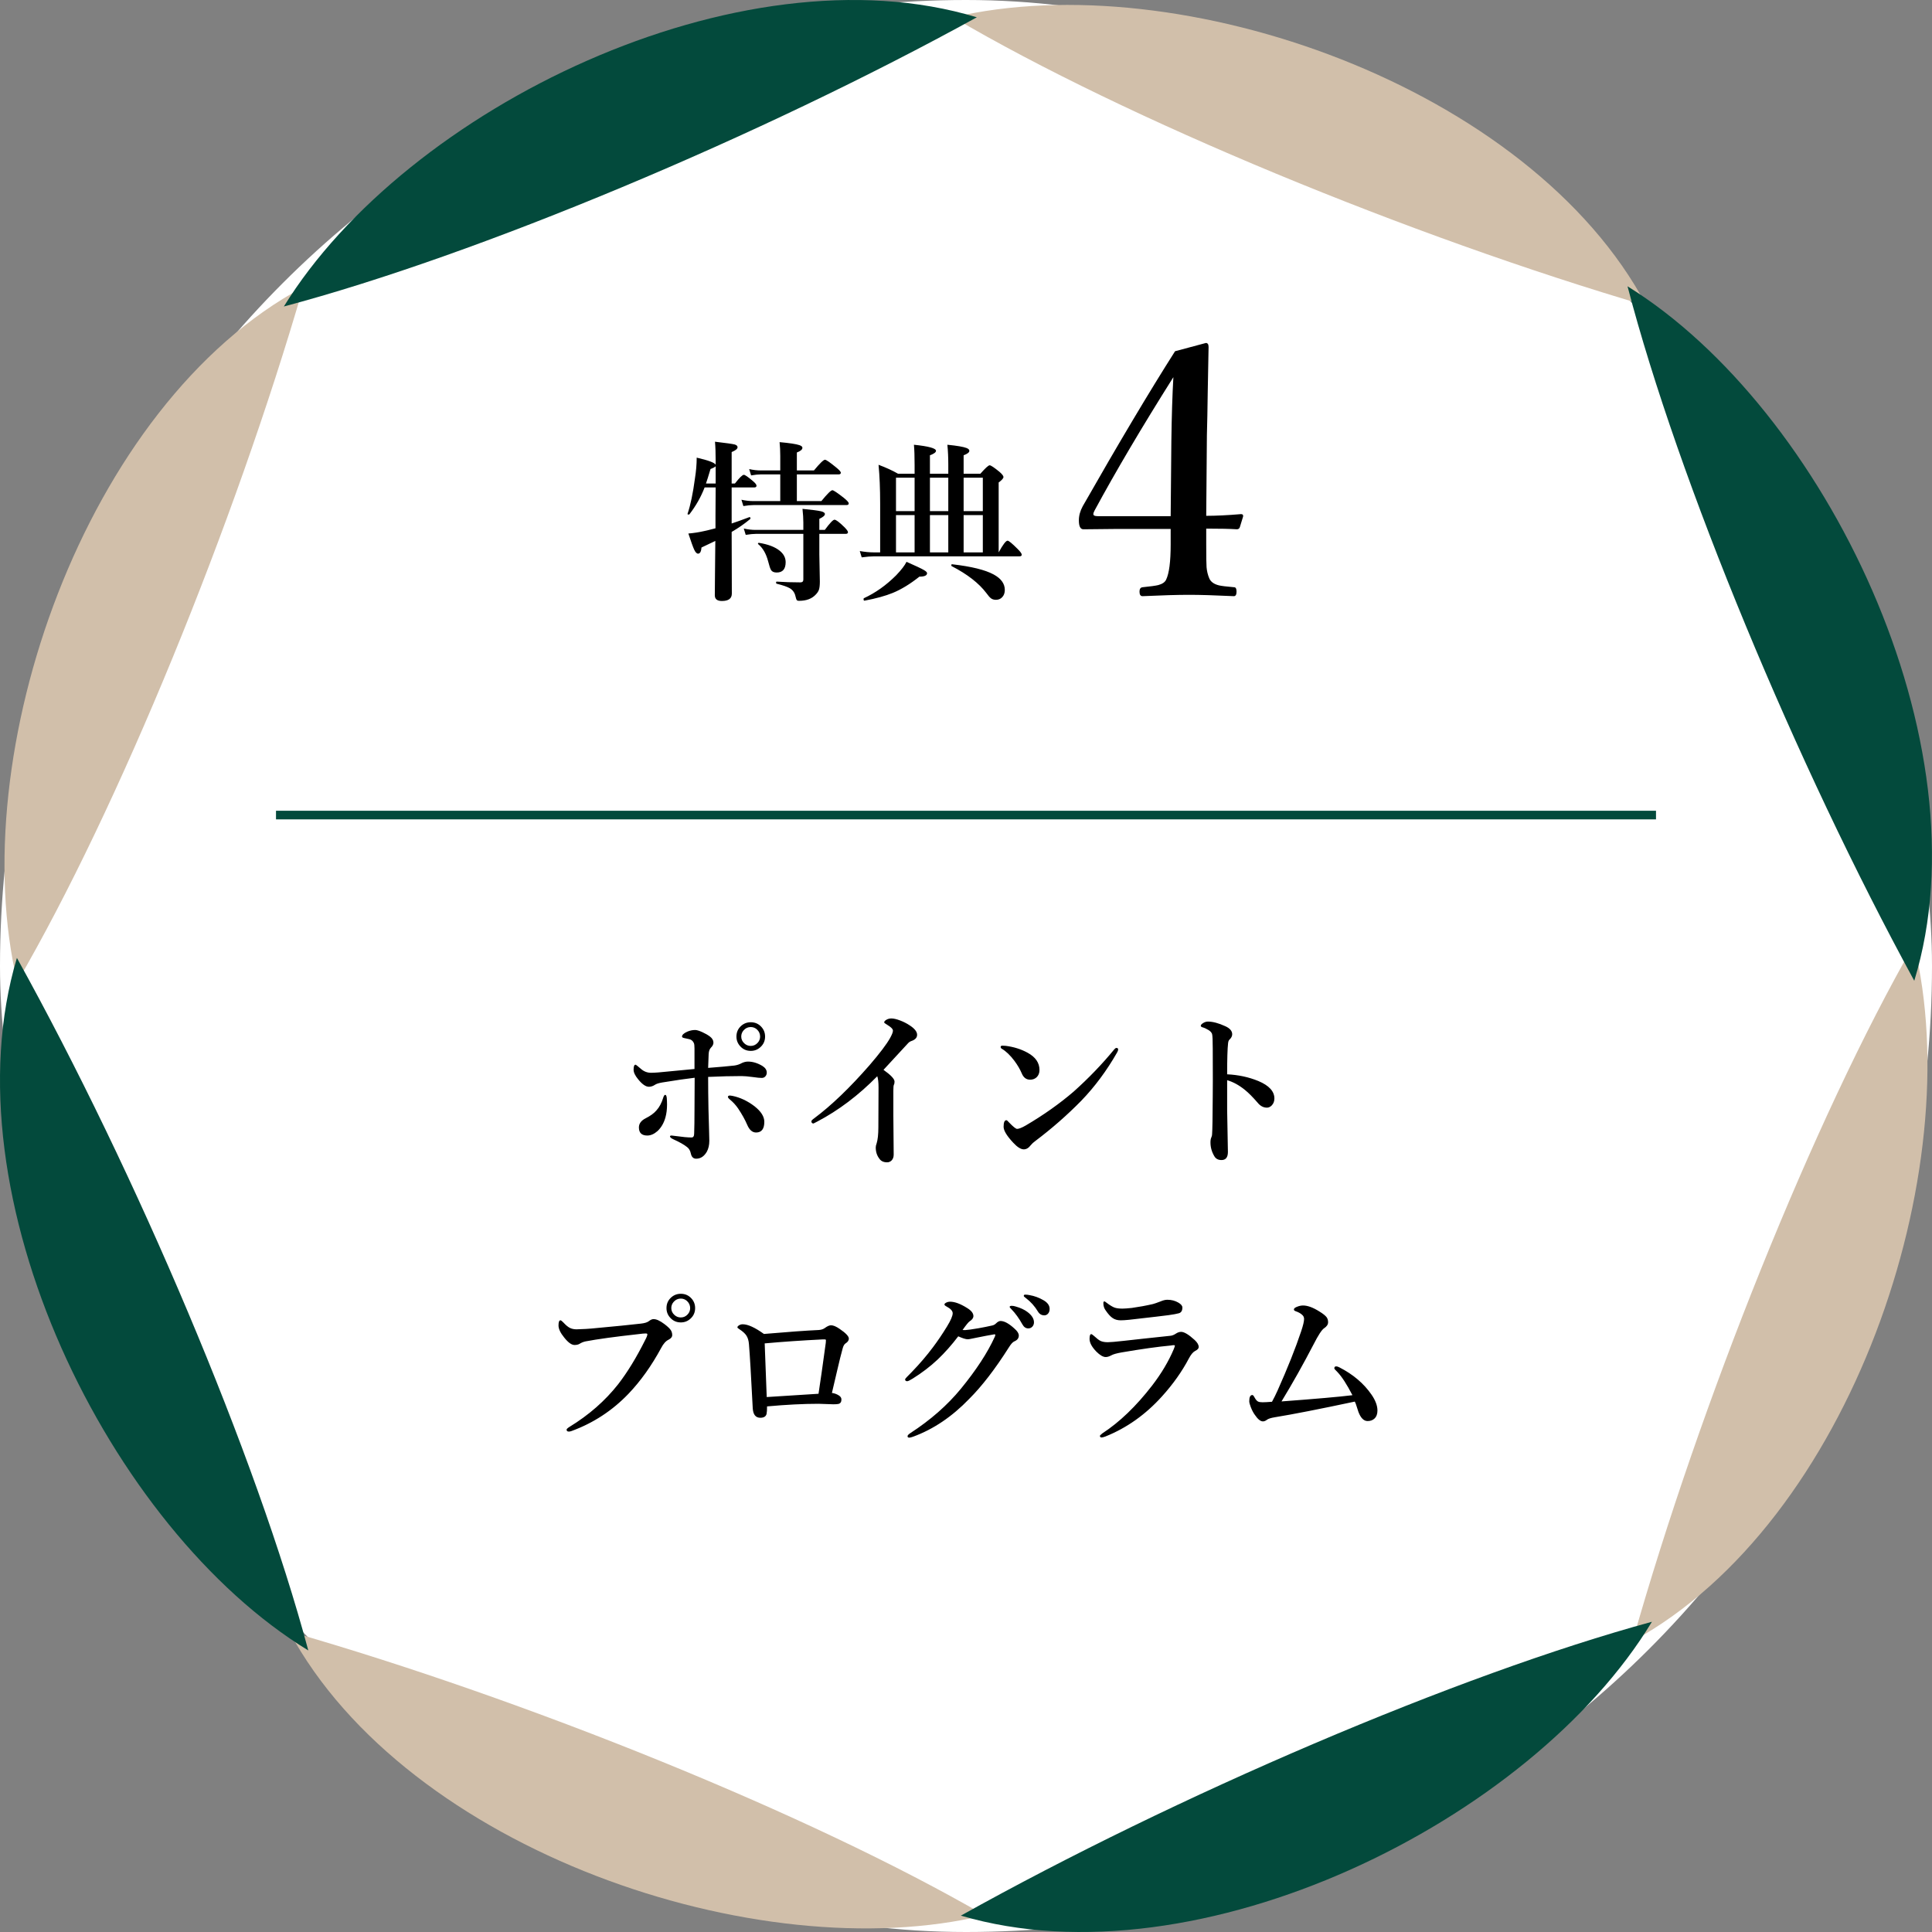
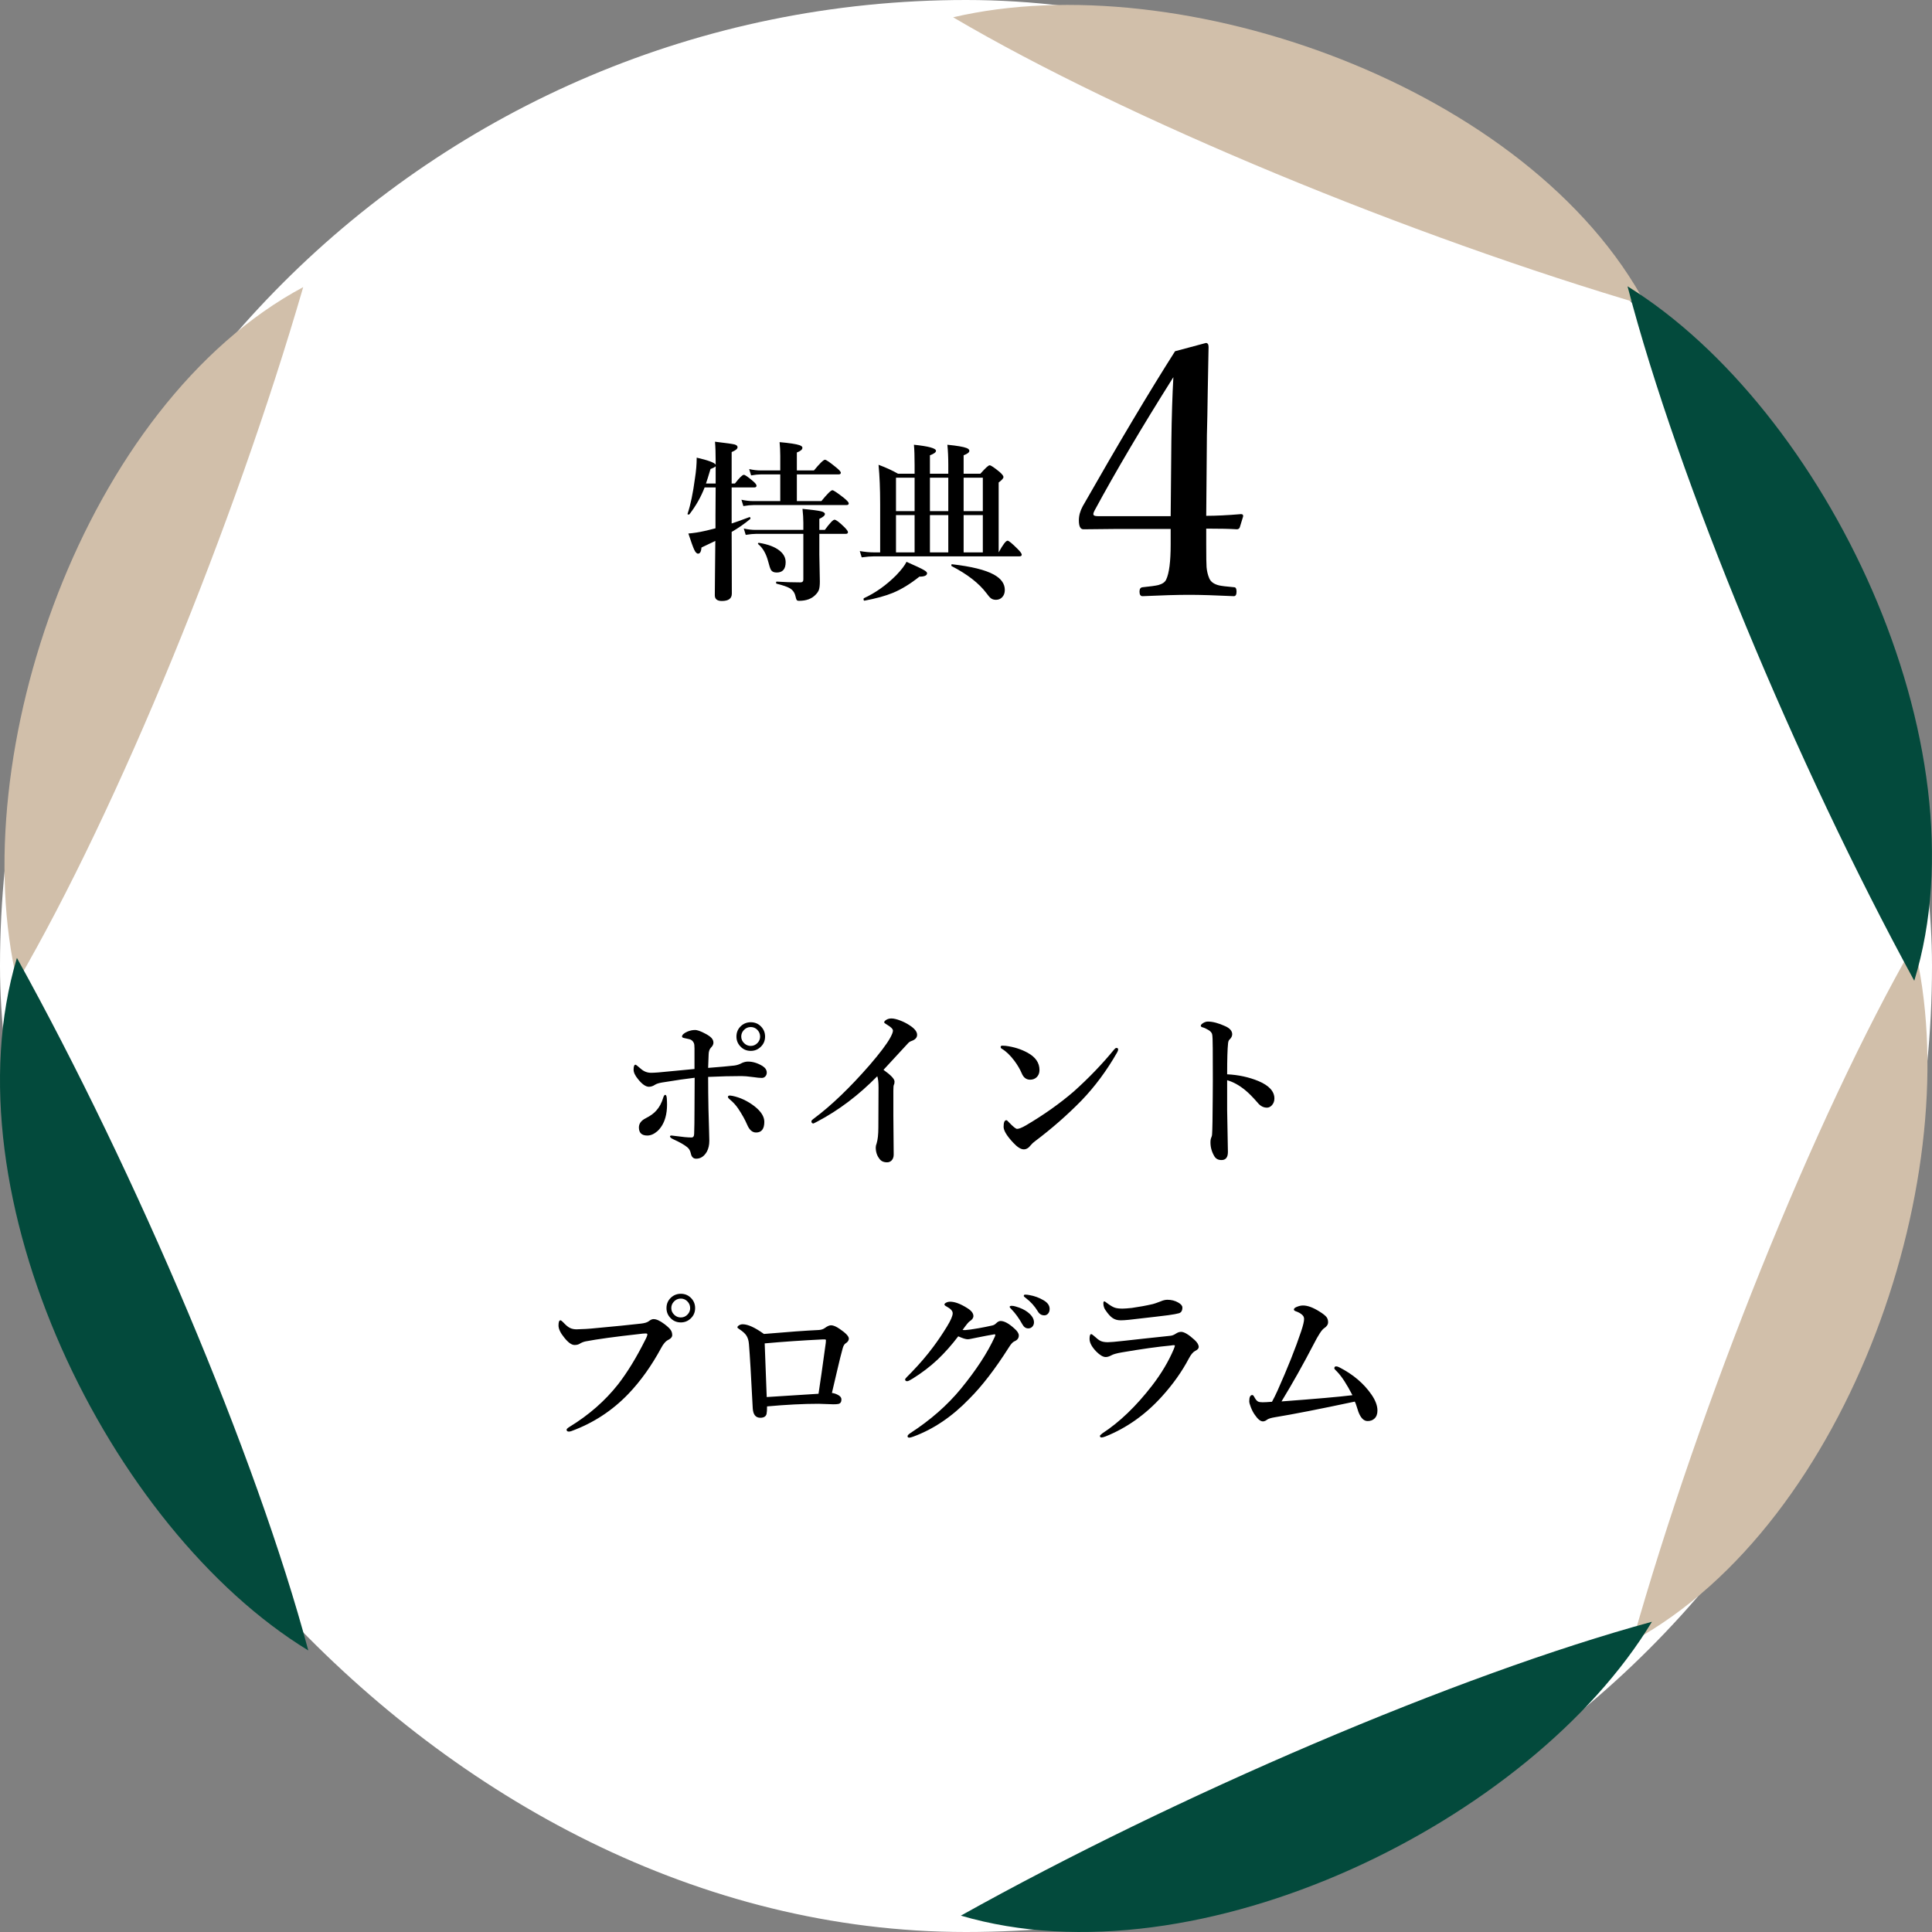
<svg xmlns="http://www.w3.org/2000/svg" width="224" height="224" viewBox="0 0 224 224" fill="none">
  <rect x="0" y="0" width="224" height="224" fill="#808080" stroke="none" />
  <rect width="224" height="224" rx="112" fill="white" />
  <path d="M84.83 60.695C85.312 60.539 85.992 60.295 86.871 59.963C86.884 59.956 86.894 59.953 86.9 59.953C86.972 59.953 87.008 60.002 87.008 60.1C87.008 60.139 86.998 60.165 86.978 60.178C86.334 60.718 85.618 61.216 84.83 61.672C84.843 64.074 84.85 66.457 84.85 68.82C84.85 69.393 84.466 69.68 83.697 69.68C83.15 69.68 82.877 69.458 82.877 69.016C82.877 68.814 82.883 68.003 82.897 66.584C82.916 65.223 82.929 63.934 82.936 62.717C82.727 62.821 82.193 63.075 81.334 63.478C81.295 63.954 81.162 64.191 80.934 64.191C80.777 64.191 80.624 64.029 80.475 63.703C80.344 63.417 80.123 62.801 79.811 61.857C80.436 61.805 81.044 61.711 81.637 61.574C81.865 61.529 82.304 61.421 82.955 61.252V59.758L82.975 56.516H81.695C81.272 57.616 80.686 58.651 79.938 59.621C79.918 59.647 79.882 59.66 79.83 59.66C79.752 59.66 79.713 59.634 79.713 59.582C79.713 59.575 79.716 59.566 79.723 59.553C80.061 58.55 80.344 57.193 80.572 55.48C80.709 54.621 80.777 53.814 80.777 53.059C82.125 53.371 82.857 53.645 82.975 53.879V53.44C82.975 52.528 82.949 51.786 82.897 51.213C84.179 51.363 84.941 51.47 85.182 51.535C85.403 51.6 85.514 51.708 85.514 51.857C85.514 52.04 85.286 52.225 84.83 52.414V56.057H85.211C85.732 55.386 86.077 55.051 86.246 55.051C86.376 55.051 86.725 55.292 87.291 55.773C87.571 56.008 87.711 56.187 87.711 56.31C87.711 56.447 87.623 56.516 87.447 56.516H84.83V60.695ZM81.852 56.057H82.975V54.055C82.922 54.139 82.724 54.247 82.379 54.377C82.138 55.191 81.962 55.751 81.852 56.057ZM90.465 58.098V55.002H88.228C87.929 55.002 87.548 55.041 87.086 55.119L86.861 54.387C87.324 54.491 87.766 54.543 88.189 54.543H90.465V52.863C90.465 52.31 90.439 51.776 90.387 51.262C91.546 51.366 92.314 51.483 92.691 51.613C92.919 51.691 93.033 51.792 93.033 51.916C93.033 52.118 92.818 52.3 92.389 52.463V54.543H94.371C95.055 53.716 95.481 53.303 95.65 53.303C95.787 53.303 96.213 53.596 96.93 54.182C97.301 54.481 97.486 54.69 97.486 54.807C97.486 54.937 97.402 55.002 97.232 55.002H92.389V58.098H95.231C95.914 57.258 96.341 56.838 96.51 56.838C96.64 56.838 97.079 57.131 97.828 57.717C98.212 58.029 98.404 58.244 98.404 58.361C98.404 58.492 98.32 58.557 98.15 58.557H87.389C87.063 58.557 86.663 58.596 86.188 58.674L85.963 57.941C86.445 58.046 86.897 58.098 87.32 58.098H90.465ZM94.996 61.897V64.299L95.055 67.414C95.055 67.85 95.019 68.172 94.947 68.381C94.882 68.563 94.765 68.742 94.596 68.918C94.147 69.413 93.499 69.66 92.652 69.66C92.509 69.66 92.415 69.628 92.369 69.562C92.33 69.504 92.284 69.364 92.232 69.143C92.141 68.719 91.917 68.404 91.559 68.195C91.279 68.033 90.777 67.86 90.055 67.678C90.003 67.665 89.977 67.619 89.977 67.541C89.977 67.469 90.003 67.434 90.055 67.434C90.934 67.492 91.848 67.522 92.799 67.522C93.027 67.522 93.141 67.414 93.141 67.199V61.897H87.643C87.337 61.897 86.943 61.935 86.461 62.014L86.236 61.281C86.718 61.385 87.167 61.438 87.584 61.438H93.141V60.598C93.141 60.129 93.108 59.595 93.043 58.996C94.156 59.107 94.872 59.201 95.191 59.279C95.491 59.351 95.641 59.458 95.641 59.602C95.641 59.771 95.426 59.956 94.996 60.158V61.438H95.631C96.21 60.65 96.585 60.256 96.754 60.256C96.93 60.256 97.304 60.536 97.877 61.096C98.17 61.389 98.316 61.59 98.316 61.701C98.316 61.831 98.228 61.897 98.053 61.897H94.996ZM91.09 65.178C91.09 65.978 90.745 66.379 90.055 66.379C89.736 66.379 89.518 66.284 89.4 66.096C89.303 65.939 89.189 65.601 89.059 65.08C88.824 64.188 88.44 63.524 87.906 63.088C87.887 63.068 87.877 63.049 87.877 63.029C87.877 62.971 87.913 62.941 87.984 62.941C87.991 62.941 88.001 62.941 88.014 62.941C89.068 63.111 89.866 63.417 90.406 63.859C90.862 64.231 91.09 64.67 91.09 65.178ZM106.041 54.924V53.908C106.041 52.899 106.015 52.118 105.963 51.565C107.669 51.74 108.521 51.975 108.521 52.268C108.521 52.443 108.287 52.616 107.818 52.785V54.924H109.947V53.908C109.947 53.036 109.911 52.255 109.84 51.565C110.96 51.675 111.702 51.802 112.066 51.945C112.281 52.03 112.389 52.137 112.389 52.268C112.389 52.45 112.167 52.622 111.725 52.785V54.924H113.668C114.241 54.273 114.599 53.947 114.742 53.947C114.885 53.947 115.266 54.201 115.885 54.709C116.191 54.976 116.344 55.175 116.344 55.305C116.344 55.454 116.158 55.666 115.787 55.94V64.045C116.282 63.14 116.627 62.688 116.822 62.688C116.959 62.688 117.346 63.007 117.984 63.645C118.303 63.964 118.463 64.185 118.463 64.309C118.463 64.439 118.375 64.504 118.199 64.504H101.363C100.973 64.504 100.488 64.543 99.908 64.621L99.684 63.889C100.27 63.993 100.816 64.045 101.324 64.045H102.047V58.4C102.047 56.682 101.985 55.178 101.861 53.889C102.721 54.208 103.473 54.553 104.117 54.924H106.041ZM106.041 59.719H103.883V64.045H106.041V59.719ZM107.818 59.719V64.045H109.947V59.719H107.818ZM111.725 59.719V64.045H113.951V59.719H111.725ZM111.725 55.383V59.26H113.951V55.383H111.725ZM109.947 55.383H107.818V59.26H109.947V55.383ZM106.041 55.383H103.883V59.26H106.041V55.383ZM116.5 68.4C116.5 68.758 116.393 69.045 116.178 69.26C115.989 69.449 115.755 69.543 115.475 69.543C115.227 69.543 115.029 69.481 114.879 69.357C114.755 69.266 114.583 69.068 114.361 68.762C113.495 67.616 112.154 66.574 110.338 65.637C110.312 65.624 110.299 65.594 110.299 65.549C110.299 65.451 110.331 65.409 110.396 65.422C112.617 65.676 114.218 66.07 115.201 66.603C116.067 67.072 116.5 67.671 116.5 68.4ZM107.486 66.457C107.486 66.724 107.19 66.857 106.598 66.857C105.536 67.704 104.508 68.332 103.512 68.742C102.652 69.094 101.562 69.393 100.24 69.641C100.162 69.66 100.123 69.598 100.123 69.455C100.123 69.403 100.136 69.37 100.162 69.357C101.503 68.739 102.75 67.853 103.902 66.701C104.501 66.076 104.902 65.555 105.104 65.139C106.139 65.594 106.796 65.904 107.076 66.066C107.35 66.216 107.486 66.346 107.486 66.457Z" fill="black" />
  <path d="M139.852 61.289V63.047C139.852 64.57 139.865 65.475 139.891 65.762C139.93 66.217 140.034 66.647 140.203 67.051C140.372 67.454 140.75 67.728 141.336 67.871C141.609 67.936 142.195 68.008 143.094 68.086C143.276 68.086 143.367 68.255 143.367 68.594C143.367 68.945 143.263 69.121 143.055 69.121C140.867 69.017 139.142 68.965 137.879 68.965C136.525 68.965 134.721 69.017 132.469 69.121C132.234 69.121 132.117 68.945 132.117 68.594C132.117 68.281 132.234 68.112 132.469 68.086C133.38 67.995 133.992 67.91 134.305 67.832C134.773 67.702 135.073 67.493 135.203 67.207C135.555 66.478 135.73 65.117 135.73 63.125V61.328H129.402L125.613 61.367C125.262 61.367 125.086 61.022 125.086 60.332C125.086 59.785 125.236 59.238 125.535 58.691C129.689 51.4 133.257 45.41 136.238 40.723L139.812 39.766C140.021 39.766 140.125 39.922 140.125 40.234C140.112 40.95 140.079 42.689 140.027 45.449C140.001 47.415 139.969 49.082 139.93 50.449L139.852 59.805C140.984 59.805 142.326 59.74 143.875 59.609C144.044 59.609 144.129 59.668 144.129 59.785C144.129 59.824 144.129 59.857 144.129 59.883L143.758 61.094C143.706 61.276 143.589 61.367 143.406 61.367C142.638 61.315 141.453 61.289 139.852 61.289ZM135.73 59.844L135.809 51.172C135.848 48.268 135.926 45.788 136.043 43.73C132.397 49.512 129.35 54.668 126.902 59.199C126.811 59.368 126.766 59.505 126.766 59.609C126.766 59.766 126.928 59.844 127.254 59.844H135.73Z" fill="black" />
-   <path d="M114.151 222.057C87.879 228.403 47.166 214.495 33.535 189.156C60.977 197.033 93.952 210.355 114.151 222.057Z" fill="#D1BFAA" />
  <path d="M2 113.852C-4.254 87.568 9.782 46.881 35.154 33.289C27.192 60.743 13.741 93.689 2 113.852Z" fill="#D1BFAA" />
  <path d="M35.744 191.356C12.666 177.268 -6.273 138.607 1.96 111.062C15.815 136.042 29.716 168.807 35.744 191.356Z" fill="#034A3C" />
  <path d="M221.904 109.492C228.337 135.731 214.526 176.508 189.289 190.28C197.072 162.781 210.298 129.745 221.904 109.492Z" fill="#D1BFAA" />
-   <path d="M191.527 188.031C177.536 211.165 138.938 230.203 111.406 222.102C136.329 208.195 169.034 194.152 191.527 188.031Z" fill="#034A3C" />
+   <path d="M191.527 188.031C177.536 211.165 138.938 230.203 111.406 222.102C136.329 208.195 169.034 194.152 191.527 188.031" fill="#034A3C" />
  <path d="M110.508 2.005C136.825 -4.161 177.402 10.017 190.898 35.446C163.502 27.389 130.617 13.842 110.508 2.005Z" fill="#D1BFAA" />
  <path d="M188.699 33.195C211.642 47.418 230.356 86.214 221.944 113.713C208.268 88.644 194.592 55.789 188.699 33.195Z" fill="#034A3C" />
-   <path d="M32.91 35.535C47.081 12.536 85.769 -6.322 113.256 2.005C88.243 15.777 55.448 29.549 32.91 35.535Z" fill="#034A3C" />
-   <rect x="32" y="94" width="160" height="1" fill="#034A3C" />
  <path d="M87.044 118.521C87.539 118.521 87.95 118.701 88.275 119.059C88.561 119.371 88.705 119.745 88.705 120.182C88.705 120.676 88.522 121.087 88.158 121.412C87.845 121.699 87.474 121.842 87.044 121.842C86.55 121.842 86.14 121.66 85.814 121.295C85.528 120.982 85.384 120.611 85.384 120.182C85.384 119.68 85.567 119.267 85.931 118.941C86.244 118.661 86.615 118.521 87.044 118.521ZM87.044 119.078C86.719 119.078 86.446 119.202 86.224 119.449C86.035 119.658 85.941 119.902 85.941 120.182C85.941 120.494 86.065 120.761 86.312 120.982C86.52 121.171 86.765 121.266 87.044 121.266C87.357 121.266 87.624 121.145 87.845 120.904C88.034 120.696 88.129 120.455 88.129 120.182C88.129 119.863 88.008 119.589 87.767 119.361C87.559 119.173 87.318 119.078 87.044 119.078ZM84.623 127.477C84.473 127.353 84.398 127.252 84.398 127.174C84.398 127.07 84.479 127.018 84.642 127.018C84.668 127.018 84.759 127.031 84.916 127.057C85.808 127.239 86.66 127.639 87.474 128.258C88.236 128.857 88.617 129.459 88.617 130.064C88.617 130.891 88.298 131.305 87.66 131.305C87.224 131.305 86.879 131.002 86.625 130.396C86.377 129.817 86.029 129.192 85.58 128.521C85.319 128.137 85 127.789 84.623 127.477ZM82.103 123.814C83.444 123.71 84.457 123.619 85.14 123.541C85.446 123.502 85.746 123.401 86.039 123.238C86.273 123.134 86.501 123.082 86.722 123.082C87.269 123.082 87.823 123.248 88.382 123.58C88.728 123.795 88.9 124.055 88.9 124.361C88.9 124.544 88.838 124.697 88.715 124.82C88.61 124.924 88.48 124.977 88.324 124.977C88.096 124.977 87.761 124.944 87.318 124.879C86.732 124.801 86.286 124.762 85.98 124.762C84.834 124.762 83.542 124.794 82.103 124.859C82.103 126.07 82.116 127.317 82.142 128.6C82.155 129.283 82.178 130.087 82.21 131.012C82.23 131.604 82.24 132.021 82.24 132.262C82.24 132.75 82.145 133.17 81.957 133.521C81.644 134.068 81.231 134.342 80.716 134.342C80.391 134.342 80.186 134.146 80.101 133.756C80.03 133.411 79.883 133.157 79.662 132.994C79.323 132.721 78.809 132.428 78.119 132.115C77.826 131.985 77.679 131.865 77.679 131.754C77.679 131.689 77.744 131.656 77.875 131.656C77.94 131.656 78.021 131.666 78.119 131.686C78.223 131.699 78.304 131.708 78.363 131.715C79.138 131.826 79.743 131.881 80.179 131.881C80.381 131.881 80.482 131.728 80.482 131.422C80.508 130.751 80.521 129.869 80.521 128.775L80.541 124.957C79.629 125.061 78.376 125.243 76.781 125.504C76.397 125.569 76.123 125.654 75.96 125.758C75.72 125.921 75.479 126.002 75.238 126.002C74.867 126.002 74.447 125.709 73.978 125.123C73.633 124.706 73.46 124.339 73.46 124.02C73.46 123.635 73.535 123.443 73.685 123.443C73.731 123.443 73.929 123.596 74.281 123.902C74.632 124.221 75.033 124.381 75.482 124.381C75.684 124.381 75.957 124.368 76.302 124.342C76.843 124.296 78.249 124.163 80.521 123.941V121.559C80.521 121.24 80.495 121.028 80.443 120.924C80.332 120.683 80.156 120.536 79.916 120.484L79.34 120.357C79.164 120.325 79.076 120.266 79.076 120.182C79.076 119.986 79.278 119.798 79.681 119.615C79.981 119.485 80.287 119.42 80.599 119.42C80.788 119.42 81.068 119.505 81.439 119.674C81.771 119.824 82.064 119.993 82.318 120.182C82.585 120.39 82.718 120.624 82.718 120.885C82.718 121.08 82.624 121.272 82.435 121.461C82.266 121.63 82.175 121.884 82.162 122.223C82.136 122.809 82.116 123.339 82.103 123.814ZM76.898 127.262C76.963 127.047 77.041 126.939 77.132 126.939C77.224 126.939 77.282 127.066 77.308 127.32C77.328 127.587 77.338 127.835 77.338 128.062C77.338 128.616 77.276 129.114 77.152 129.557C76.97 130.208 76.664 130.735 76.234 131.139C75.837 131.484 75.443 131.656 75.052 131.656C74.401 131.656 74.076 131.344 74.076 130.719C74.076 130.27 74.343 129.911 74.877 129.645C75.41 129.378 75.817 129.081 76.097 128.756C76.449 128.372 76.716 127.874 76.898 127.262ZM101.712 124.781C99.544 126.988 97.226 128.74 94.759 130.035C94.486 130.185 94.339 130.26 94.32 130.26C94.157 130.26 94.075 130.172 94.075 129.996C94.075 129.924 94.189 129.807 94.417 129.645C96.396 128.167 98.528 126.119 100.814 123.502C102.012 122.109 102.809 121.054 103.206 120.338C103.421 119.947 103.529 119.667 103.529 119.498C103.529 119.309 103.31 119.085 102.874 118.824C102.633 118.681 102.513 118.587 102.513 118.541C102.513 118.437 102.601 118.333 102.777 118.229C102.946 118.131 103.138 118.082 103.353 118.082C103.62 118.082 103.965 118.163 104.388 118.326C104.779 118.476 105.14 118.661 105.472 118.883C106.045 119.254 106.331 119.618 106.331 119.977C106.331 120.309 106.11 120.549 105.667 120.699C105.511 120.751 105.374 120.846 105.257 120.982C103.584 122.799 102.643 123.818 102.435 124.039C103.288 124.645 103.714 125.097 103.714 125.396C103.714 125.566 103.688 125.693 103.636 125.777C103.597 125.862 103.577 126.09 103.577 126.461V129.342L103.616 133.863C103.616 134.163 103.529 134.397 103.353 134.566C103.21 134.697 103.043 134.762 102.855 134.762C102.445 134.762 102.145 134.622 101.956 134.342C101.676 133.984 101.536 133.551 101.536 133.043C101.536 132.9 101.569 132.747 101.634 132.584C101.771 132.148 101.839 131.52 101.839 130.699L101.859 126.08C101.859 125.494 101.81 125.061 101.712 124.781ZM117.923 130.885C118.137 130.885 118.476 130.751 118.938 130.484C121.009 129.267 122.858 127.958 124.485 126.559C126.217 125.009 127.783 123.382 129.182 121.676C129.28 121.559 129.365 121.5 129.436 121.5C129.573 121.5 129.641 121.559 129.641 121.676C129.641 121.767 129.602 121.881 129.524 122.018C128.326 124.12 126.94 125.989 125.364 127.623C123.73 129.29 121.949 130.849 120.022 132.301C119.82 132.444 119.648 132.604 119.505 132.779C119.264 133.098 118.997 133.258 118.704 133.258C118.359 133.258 117.952 133.004 117.483 132.496C116.735 131.702 116.36 131.083 116.36 130.641C116.36 130.133 116.468 129.879 116.682 129.879C116.741 129.879 116.845 129.967 116.995 130.143C117.47 130.637 117.779 130.885 117.923 130.885ZM116.155 121.598C116.064 121.546 116.018 121.477 116.018 121.393C116.018 121.288 116.083 121.236 116.214 121.236C116.337 121.236 116.464 121.243 116.595 121.256C117.532 121.373 118.382 121.64 119.143 122.057C120.061 122.558 120.52 123.225 120.52 124.059C120.52 124.417 120.403 124.703 120.169 124.918C119.967 125.094 119.723 125.182 119.436 125.182C118.987 125.182 118.662 124.934 118.46 124.439C118.264 123.977 117.985 123.499 117.62 123.004C117.125 122.346 116.637 121.878 116.155 121.598ZM142.278 124.557C143.586 124.622 144.794 124.882 145.901 125.338C147.138 125.859 147.756 126.533 147.756 127.359C147.756 127.685 147.652 127.955 147.444 128.17C147.274 128.339 147.092 128.424 146.897 128.424C146.48 128.424 146.116 128.229 145.803 127.838C145.237 127.187 144.755 126.702 144.358 126.383C143.674 125.823 142.981 125.442 142.278 125.24C142.278 126.718 142.278 127.877 142.278 128.717C142.278 129.062 142.307 130.676 142.366 133.561C142.366 134.186 142.118 134.498 141.623 134.498C141.233 134.498 140.953 134.345 140.784 134.039C140.491 133.544 140.344 133.017 140.344 132.457C140.344 132.203 140.377 132.011 140.442 131.881C140.5 131.744 140.53 131.63 140.53 131.539C140.569 131.044 140.595 129.55 140.608 127.057C140.614 126.354 140.618 125.738 140.618 125.211L140.608 121.578C140.608 120.634 140.582 120.068 140.53 119.879C140.471 119.71 140.331 119.557 140.11 119.42C139.836 119.257 139.605 119.153 139.416 119.107C139.286 119.068 139.221 119.007 139.221 118.922C139.221 118.837 139.309 118.736 139.485 118.619C139.674 118.502 139.859 118.443 140.041 118.443C140.608 118.443 141.282 118.622 142.063 118.98C142.597 119.221 142.864 119.534 142.864 119.918C142.864 120.139 142.75 120.354 142.522 120.562C142.45 120.641 142.405 120.774 142.385 120.963C142.314 121.581 142.278 122.779 142.278 124.557ZM78.934 150.004C79.429 150.004 79.839 150.183 80.165 150.541C80.451 150.854 80.594 151.228 80.594 151.664C80.594 152.159 80.412 152.569 80.048 152.895C79.735 153.181 79.364 153.324 78.934 153.324C78.44 153.324 78.029 153.142 77.704 152.777C77.417 152.465 77.274 152.094 77.274 151.664C77.274 151.163 77.457 150.749 77.821 150.424C78.134 150.144 78.505 150.004 78.934 150.004ZM78.934 150.561C78.609 150.561 78.335 150.684 78.114 150.932C77.925 151.14 77.831 151.384 77.831 151.664C77.831 151.977 77.955 152.243 78.202 152.465C78.41 152.654 78.654 152.748 78.934 152.748C79.247 152.748 79.514 152.628 79.735 152.387C79.924 152.178 80.018 151.938 80.018 151.664C80.018 151.345 79.898 151.072 79.657 150.844C79.449 150.655 79.208 150.561 78.934 150.561ZM74.013 154.682C71.304 154.981 69.266 155.261 67.899 155.521C67.645 155.574 67.411 155.668 67.196 155.805C67.046 155.896 66.851 155.941 66.61 155.941C66.272 155.941 65.874 155.655 65.419 155.082C64.976 154.542 64.755 154.073 64.755 153.676C64.755 153.279 64.83 153.08 64.979 153.08C65.044 153.08 65.155 153.161 65.311 153.324C65.611 153.65 65.871 153.865 66.093 153.969C66.307 154.073 66.565 154.125 66.864 154.125C66.929 154.125 66.994 154.122 67.059 154.115C67.697 154.096 68.189 154.07 68.534 154.037C71.294 153.783 73.222 153.591 74.315 153.461C74.732 153.415 75.031 153.324 75.214 153.188C75.422 153.025 75.598 152.943 75.741 152.943C76.073 152.924 76.506 153.116 77.04 153.52C77.417 153.806 77.665 154.044 77.782 154.232C77.886 154.395 77.938 154.584 77.938 154.799C77.938 155.007 77.798 155.183 77.518 155.326C77.199 155.476 76.913 155.795 76.659 156.283C75.539 158.354 74.273 160.128 72.86 161.605C70.985 163.559 68.781 164.997 66.249 165.922C66.132 165.961 66.034 165.98 65.956 165.98C65.78 165.98 65.692 165.906 65.692 165.756C65.692 165.684 65.8 165.58 66.014 165.443C68.274 164.063 70.162 162.41 71.678 160.482C72.753 159.089 73.791 157.39 74.794 155.385C74.969 155.059 75.057 154.831 75.057 154.701C75.057 154.636 74.989 154.604 74.852 154.604C74.683 154.604 74.403 154.63 74.013 154.682ZM88.573 154.662C91.379 154.421 93.501 154.268 94.94 154.203C95.226 154.184 95.464 154.102 95.653 153.959C95.926 153.757 96.16 153.656 96.356 153.656C96.616 153.656 96.948 153.796 97.352 154.076C98.062 154.558 98.416 154.932 98.416 155.199C98.416 155.414 98.29 155.6 98.035 155.756C97.886 155.854 97.772 156.055 97.694 156.361C97.525 156.967 97.313 157.82 97.059 158.92C96.746 160.281 96.545 161.14 96.454 161.498C96.766 161.544 97.04 161.645 97.274 161.801C97.463 161.924 97.557 162.077 97.557 162.26C97.557 162.553 97.437 162.725 97.196 162.777C97.066 162.803 96.873 162.816 96.62 162.816L94.901 162.758C93.15 162.758 91.16 162.859 88.934 163.061C88.934 163.471 88.915 163.764 88.875 163.939C88.797 164.232 88.556 164.379 88.153 164.379C87.612 164.379 87.319 164.011 87.274 163.275C87.085 159.558 86.939 157.077 86.834 155.834C86.802 155.424 86.701 155.092 86.532 154.838C86.375 154.604 86.118 154.369 85.76 154.135C85.584 154.024 85.496 153.946 85.496 153.9C85.496 153.816 85.562 153.734 85.692 153.656C85.816 153.578 85.956 153.539 86.112 153.539C86.711 153.539 87.531 153.913 88.573 154.662ZM94.901 161.596C95.103 160.294 95.383 158.327 95.741 155.697C95.754 155.567 95.76 155.466 95.76 155.395C95.76 155.329 95.721 155.297 95.643 155.297H95.321C92.957 155.414 90.737 155.567 88.66 155.756C88.81 159.695 88.888 161.768 88.895 161.977C92.052 161.775 94.054 161.648 94.901 161.596ZM117.615 154.037C117.954 154.33 118.123 154.597 118.123 154.838C118.123 155.15 117.951 155.378 117.605 155.521C117.423 155.6 117.215 155.827 116.98 156.205C115.379 158.731 113.839 160.73 112.361 162.201C110.382 164.252 108.224 165.707 105.887 166.566C105.672 166.645 105.516 166.684 105.418 166.684C105.288 166.684 105.223 166.625 105.223 166.508C105.223 166.417 105.337 166.296 105.564 166.146C107.889 164.636 109.835 162.927 111.404 161.02C113.195 158.832 114.507 156.82 115.34 154.984C115.379 154.88 115.398 154.812 115.398 154.779C115.398 154.727 115.366 154.701 115.301 154.701C115.112 154.727 114.803 154.783 114.373 154.867C113.878 154.965 113.514 155.036 113.279 155.082C113.195 155.095 112.97 155.141 112.605 155.219C112.436 155.258 112.299 155.277 112.195 155.277C111.967 155.277 111.603 155.163 111.102 154.936C110.34 155.938 109.546 156.833 108.719 157.621C107.853 158.435 106.886 159.174 105.818 159.838C105.493 160.04 105.281 160.141 105.184 160.141C105.021 160.141 104.939 160.066 104.939 159.916C104.939 159.864 105.193 159.587 105.701 159.086C106.639 158.116 107.465 157.149 108.182 156.186C108.722 155.469 109.259 154.675 109.793 153.803C110.236 153.08 110.457 152.566 110.457 152.26C110.457 151.993 110.219 151.732 109.744 151.479C109.581 151.394 109.5 151.316 109.5 151.244C109.5 151.173 109.568 151.101 109.705 151.029C109.842 150.958 109.995 150.922 110.164 150.922C110.698 150.922 111.349 151.163 112.117 151.645C112.612 151.944 112.859 152.257 112.859 152.582C112.859 152.81 112.713 153.015 112.42 153.197C112.283 153.288 112.01 153.624 111.6 154.203C111.639 154.21 111.74 154.213 111.902 154.213C112.189 154.2 112.706 154.128 113.455 153.998C113.976 153.907 114.51 153.799 115.057 153.676C115.219 153.637 115.359 153.559 115.477 153.441C115.665 153.253 115.841 153.158 116.004 153.158C116.44 153.158 116.977 153.451 117.615 154.037ZM117.762 151.479C118.322 151.635 118.781 151.85 119.139 152.123C119.633 152.501 119.881 152.898 119.881 153.314C119.881 153.51 119.819 153.676 119.695 153.812C119.572 153.949 119.412 154.018 119.217 154.018C118.937 154.018 118.712 153.865 118.543 153.559C118.152 152.855 117.729 152.27 117.273 151.801C117.13 151.651 117.059 151.563 117.059 151.537C117.059 151.446 117.14 151.4 117.303 151.4C117.446 151.4 117.599 151.426 117.762 151.479ZM119.383 150.16C119.943 150.258 120.473 150.453 120.975 150.746C121.456 151.02 121.697 151.358 121.697 151.762C121.697 151.996 121.629 152.185 121.492 152.328C121.375 152.445 121.238 152.504 121.082 152.504C120.763 152.504 120.516 152.357 120.34 152.064C119.969 151.446 119.503 150.925 118.943 150.502C118.781 150.385 118.699 150.303 118.699 150.258C118.699 150.154 118.751 150.102 118.855 150.102C119.025 150.102 119.201 150.121 119.383 150.16ZM130.144 151.723C130.359 151.723 130.72 151.697 131.228 151.645C132.068 151.527 132.882 151.378 133.67 151.195C133.832 151.156 134.132 151.052 134.568 150.883C134.854 150.759 135.115 150.697 135.349 150.697C135.818 150.697 136.238 150.805 136.609 151.02C136.928 151.202 137.088 151.394 137.088 151.596C137.088 151.96 136.954 152.182 136.687 152.26C136.44 152.331 136.033 152.406 135.466 152.484C135.05 152.543 133.523 152.722 130.886 153.021C130.489 153.061 130.17 153.08 129.929 153.08C129.552 153.08 129.233 152.986 128.972 152.797C128.744 152.641 128.49 152.361 128.211 151.957C128.022 151.71 127.927 151.426 127.927 151.107C127.927 150.958 127.966 150.883 128.045 150.883C128.077 150.883 128.152 150.928 128.269 151.02C128.679 151.332 128.998 151.527 129.226 151.605C129.441 151.684 129.747 151.723 130.144 151.723ZM128.445 155.619C128.725 155.619 129.33 155.567 130.261 155.463C130.665 155.411 131.459 155.323 132.644 155.199C133.823 155.076 134.828 154.968 135.662 154.877C135.883 154.864 136.117 154.773 136.365 154.604C136.56 154.48 136.752 154.418 136.941 154.418C137.299 154.418 137.82 154.73 138.504 155.355C138.823 155.648 138.982 155.922 138.982 156.176C138.982 156.345 138.842 156.498 138.562 156.635C138.321 156.758 138.08 157.048 137.839 157.504C137.045 159.014 136.007 160.479 134.724 161.898C132.823 164.008 130.639 165.557 128.171 166.547C127.957 166.625 127.807 166.664 127.722 166.664C127.592 166.664 127.527 166.599 127.527 166.469C127.527 166.436 127.621 166.342 127.81 166.186C129.802 164.89 131.726 163.041 133.582 160.639C134.656 159.239 135.489 157.839 136.082 156.439C136.173 156.218 136.218 156.078 136.218 156.02C136.218 155.98 136.173 155.961 136.082 155.961C135.997 155.961 135.89 155.974 135.759 156C134.268 156.137 132.364 156.404 130.046 156.801C129.454 156.905 129.054 157.019 128.845 157.143C128.604 157.273 128.39 157.338 128.201 157.338C127.895 157.338 127.53 157.126 127.107 156.703C126.586 156.163 126.326 155.674 126.326 155.238C126.326 154.867 126.391 154.682 126.521 154.682C126.573 154.682 126.674 154.747 126.824 154.877C127.162 155.189 127.423 155.388 127.605 155.473C127.82 155.57 128.1 155.619 128.445 155.619ZM156.804 161.762C156.153 160.499 155.567 159.597 155.046 159.057C154.818 158.835 154.704 158.705 154.704 158.666C154.704 158.503 154.769 158.422 154.9 158.422C155.03 158.422 155.163 158.461 155.3 158.539C156.889 159.353 158.129 160.408 159.021 161.703C159.476 162.367 159.704 162.979 159.704 163.539C159.704 163.943 159.59 164.252 159.363 164.467C159.161 164.662 158.894 164.76 158.562 164.76C158.119 164.76 157.764 164.405 157.497 163.695C157.484 163.656 157.413 163.435 157.282 163.031C157.217 162.81 157.149 162.634 157.077 162.504C152.976 163.376 149.883 163.982 147.8 164.32C147.364 164.392 147.064 164.486 146.902 164.604C146.739 164.734 146.579 164.799 146.423 164.799C146.143 164.799 145.831 164.545 145.486 164.037C145.31 163.796 145.154 163.497 145.017 163.139C144.9 162.839 144.841 162.615 144.841 162.465C144.841 161.983 144.961 161.742 145.202 161.742C145.274 161.742 145.359 161.837 145.456 162.025C145.593 162.273 145.726 162.429 145.857 162.494C145.967 162.553 146.143 162.582 146.384 162.582C146.631 162.582 146.996 162.562 147.478 162.523C147.712 162.094 147.927 161.661 148.122 161.225C149.294 158.601 150.206 156.312 150.857 154.359C151.085 153.682 151.198 153.204 151.198 152.924C151.198 152.722 151.117 152.556 150.954 152.426C150.785 152.27 150.541 152.136 150.222 152.025C150.085 151.98 150.017 151.911 150.017 151.82C150.017 151.697 150.157 151.586 150.437 151.488C150.658 151.404 150.873 151.361 151.081 151.361C151.602 151.361 152.227 151.589 152.956 152.045C153.392 152.312 153.679 152.54 153.816 152.729C153.926 152.885 153.982 153.077 153.982 153.305C153.982 153.565 153.829 153.796 153.523 153.998C153.256 154.167 152.849 154.789 152.302 155.863C151.091 158.194 149.851 160.401 148.581 162.484C152.533 162.191 155.274 161.951 156.804 161.762Z" fill="black" />
</svg>